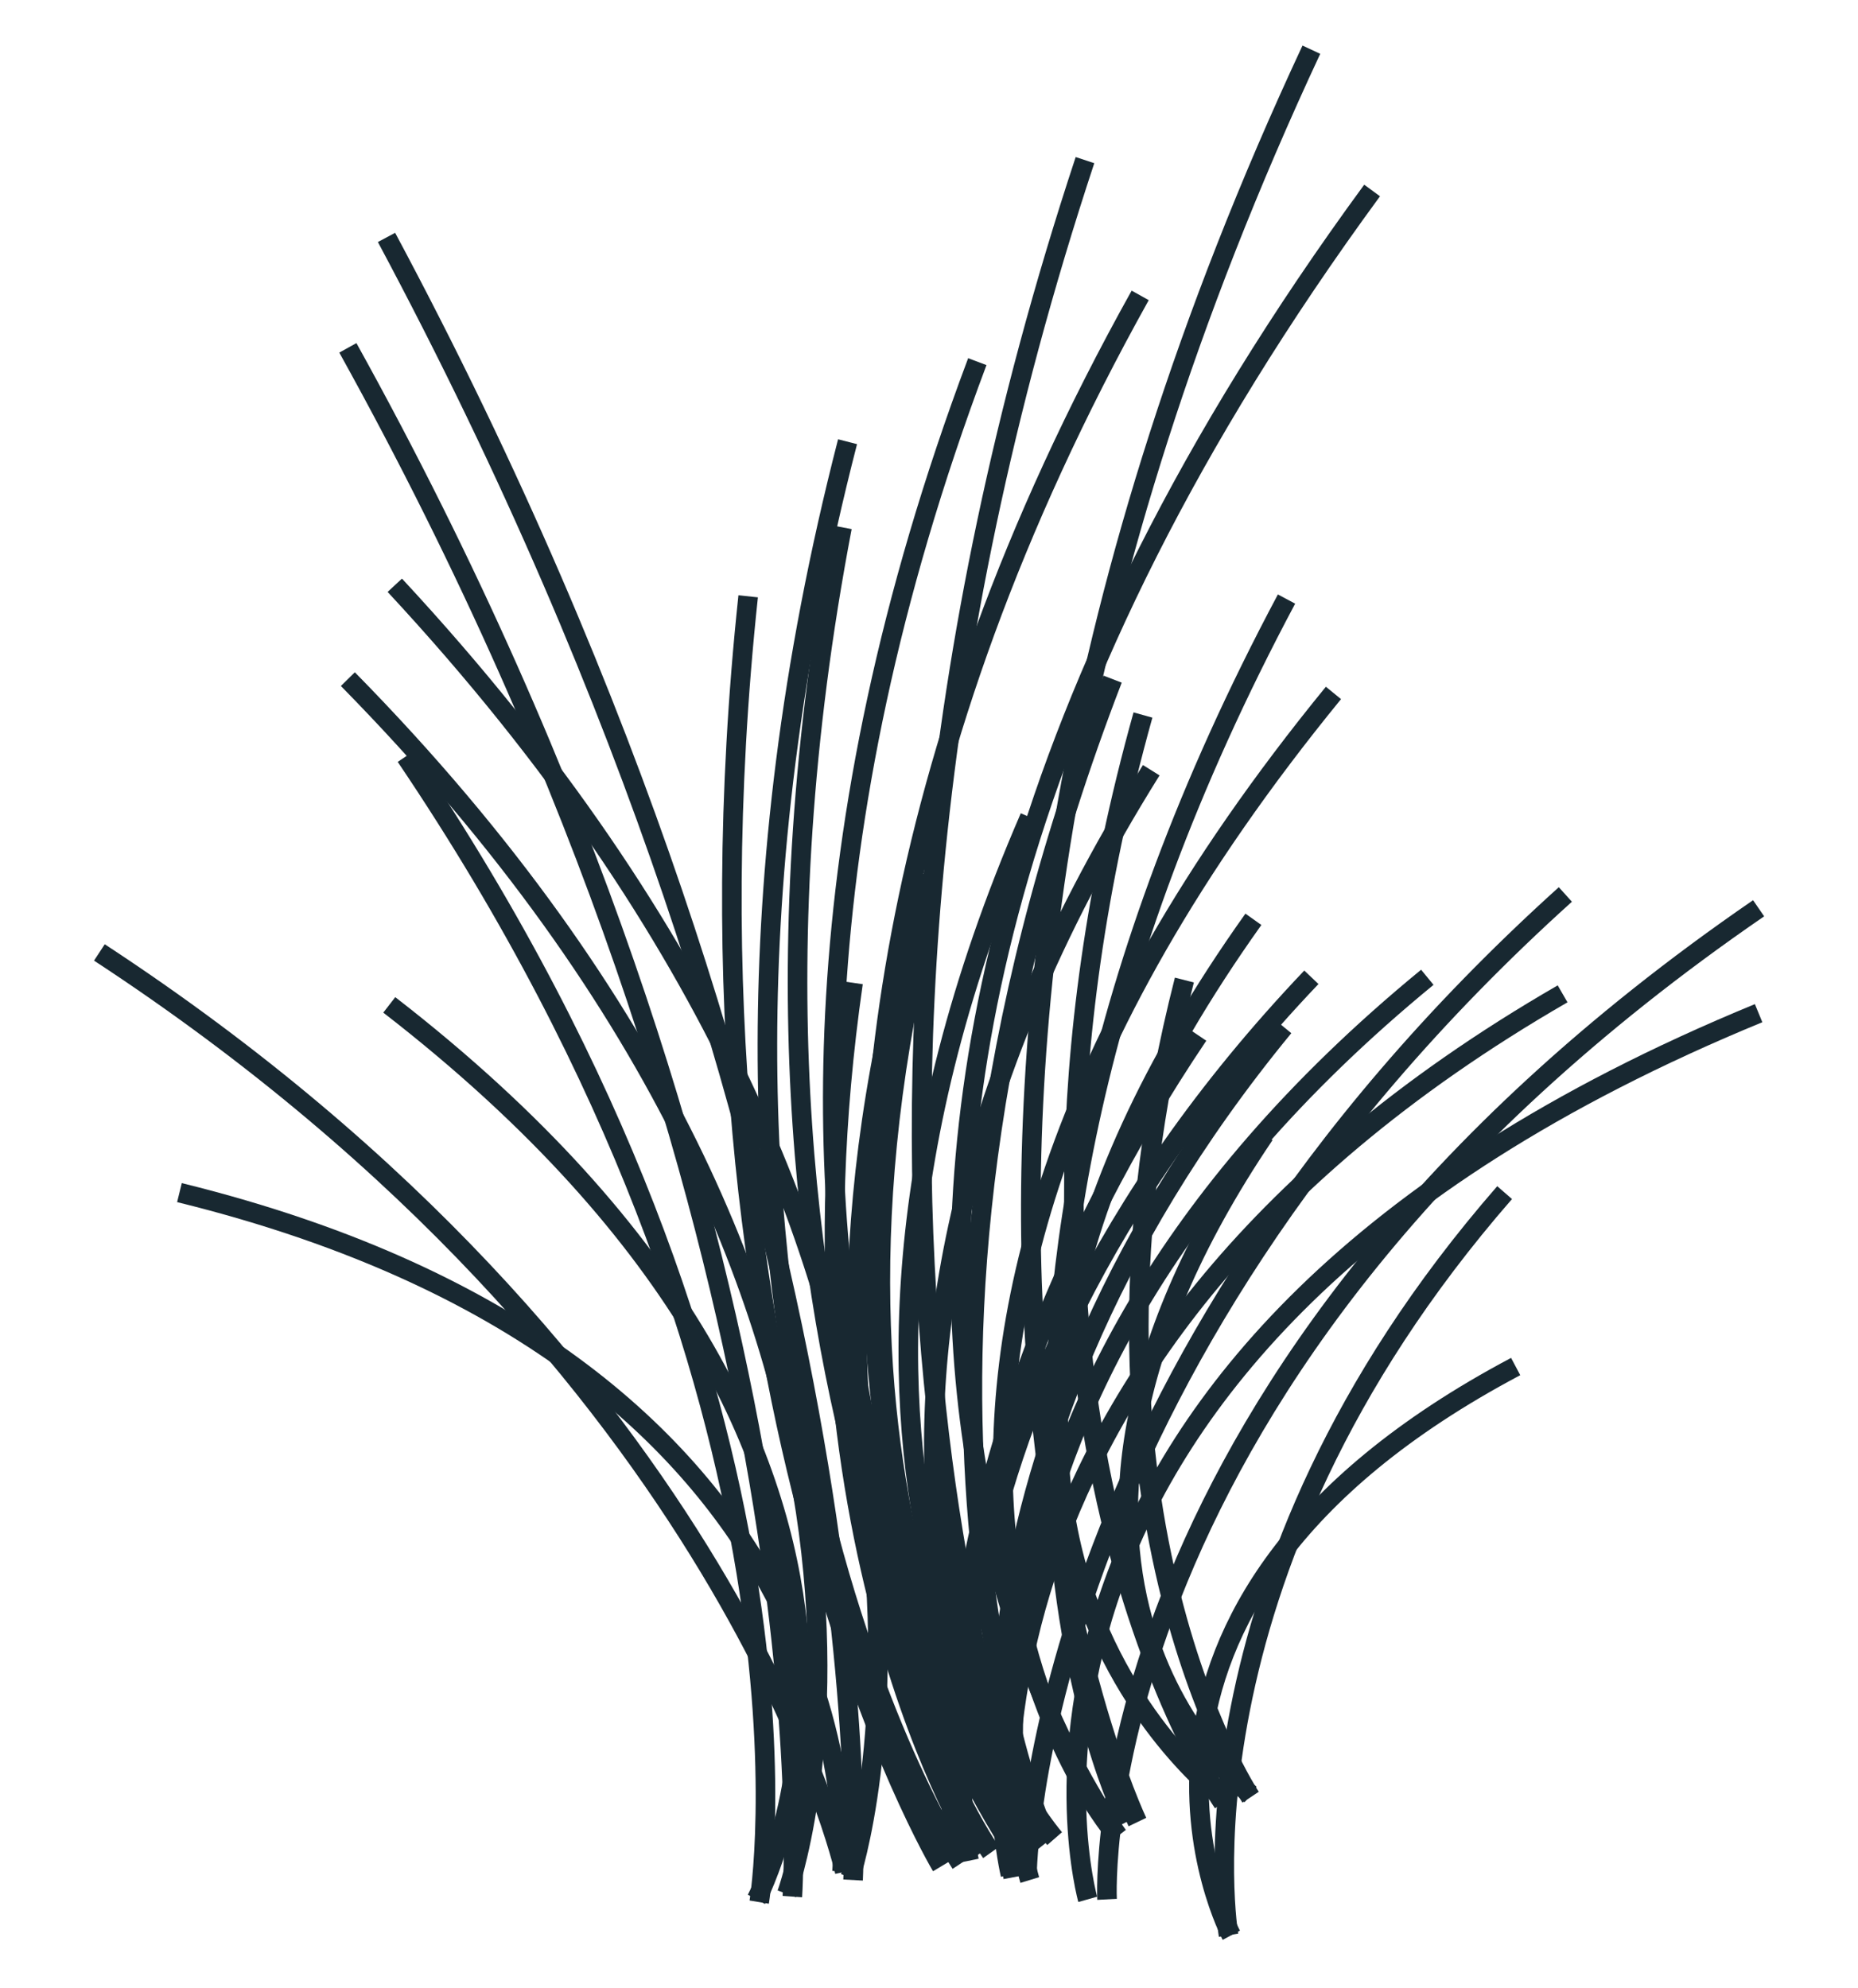
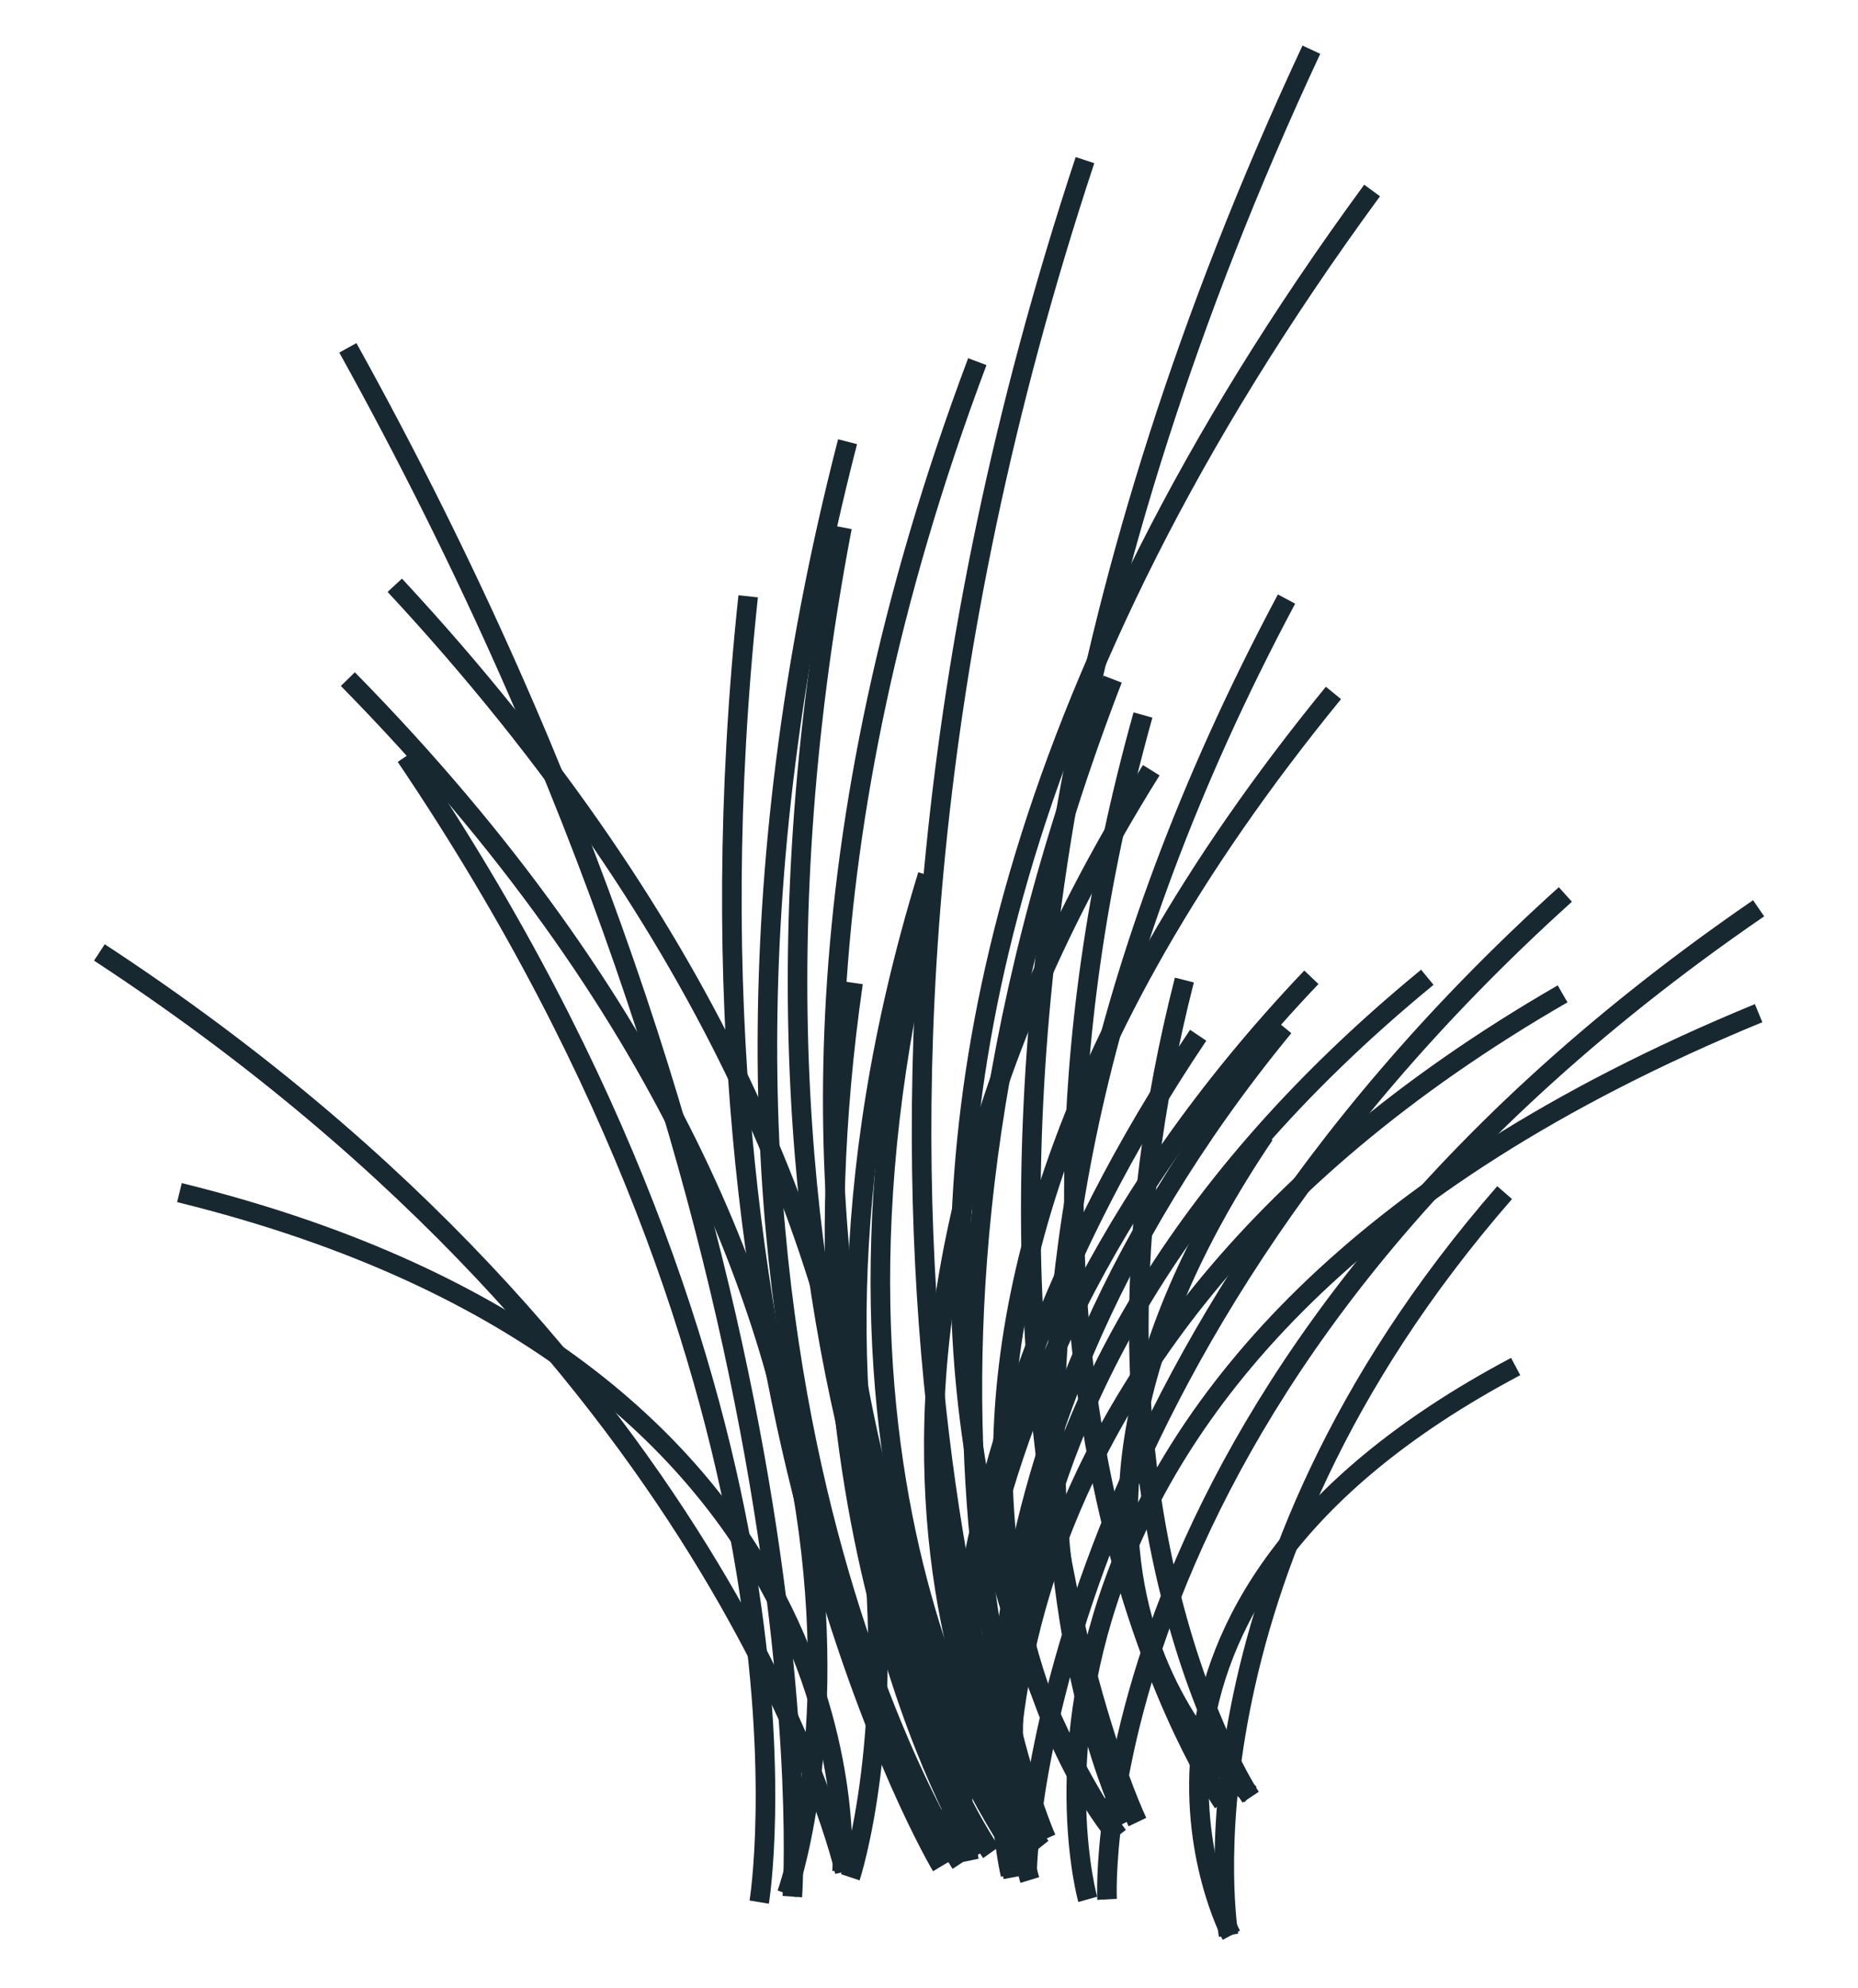
<svg xmlns="http://www.w3.org/2000/svg" id="Calque_1" x="0px" y="0px" viewBox="0 0 67.3 72" style="enable-background:new 0 0 67.3 72;" xml:space="preserve">
  <style type="text/css">	.st0{fill:none;stroke:#182831;stroke-width:0.709;stroke-miterlimit:10;}</style>
  <g>
    <path class="st0" d="M34.1,67.6c0,0-10.1-16.9-7-46" />
    <path class="st0" d="M34.8,67.5c0,0-12.5-18.9-4.1-51.5" />
-     <path class="st0" d="M36.9,67.2c0,0-14.5-22.6,4.4-56.5" />
    <path class="st0" d="M37.4,66.8c0,0-10.2-24.4,1.9-61" />
    <path class="st0" d="M36.8,67.1c0,0-12.2-17.1-6.3-48" />
    <path class="st0" d="M37.7,66.9c0,0-15.3-19.2-2.3-53.8" />
    <path class="st0" d="M40.5,66.5c0,0-17.7-22.9,9.2-59.6" />
    <path class="st0" d="M41.2,66c0,0-12-25,6.3-64.2" />
    <path class="st0" d="M27.5,68.9c0,0,3-18.1-12.8-41.5" />
-     <path class="st0" d="M27.4,68.8c0,0,8.4-15.6-13.3-32.4" />
    <path class="st0" d="M30.6,67.8c0,0-4.1-18.3-27-33.3" />
    <path class="st0" d="M30.5,67.8c0,0,1.6-18.3-24-24.6" />
-     <path class="st0" d="M30.9,68.1c0,0,1.4-25.3-16.9-59.5" />
    <path class="st0" d="M30.8,68c0,0,7.1-21.4-16.5-46.8" />
    <path class="st0" d="M28.7,68.7c0,0,1.7-24-16.1-56.1" />
    <path class="st0" d="M28.5,68.6c0,0,7.4-20.3-15.9-44" />
    <path class="st0" d="M44.3,65.3c0,0-9.9-14.3-2.9-39.4" />
-     <path class="st0" d="M44.4,65.2c0,0-14.3-10.4,1-31.9" />
    <path class="st0" d="M35.4,67.2c0,0-7.4-11.5-4.5-31.6" />
    <path class="st0" d="M35.9,67.1c0,0-9.2-12.9-2.3-35.4" />
    <path class="st0" d="M37.5,66.9c0,0-10.6-15.3,4.2-39" />
    <path class="st0" d="M37.9,66.6c0,0-7.4-16.6,2.4-42" />
    <path class="st0" d="M37.4,66.8c0,0-9-11.6-4-32.9" />
-     <path class="st0" d="M38.2,66.6c0,0-11.3-13-0.9-37" />
    <path class="st0" d="M40.3,66.3c0,0-13-15.5,8-41.2" />
    <path class="st0" d="M40.8,66c0,0-8.7-17.1,5.8-44.3" />
    <path class="st0" d="M45.3,65.1c0,0-7.2-10.8-2.4-29.6" />
    <path class="st0" d="M45.3,65c0,0-10.3-7.9,0.5-23.9" />
    <path class="st0" d="M34.6,67.2c0,0-2.1-13.5,8.8-29.7" />
    <path class="st0" d="M35.1,67.4c0,0-3.2-15.6,12.4-32" />
    <path class="st0" d="M36.7,68c0,0-3.5-18.5,19.9-32" />
    <path class="st0" d="M37.2,67.9c0,0,0.1-18,19.5-35.5" />
    <path class="st0" d="M36.6,67.9c0,0-3.5-14.4,9.9-30.7" />
    <path class="st0" d="M37.3,68.1c0,0-5.1-16.7,14.4-32.7" />
    <path class="st0" d="M39.4,68.8c0,0-5.6-19.8,24.3-32.1" />
    <path class="st0" d="M40.1,68.8c0,0-1-19,23.6-35.9" />
    <path class="st0" d="M44.5,70.1c0,0-2.2-12.9,10-26.9" />
    <path class="st0" d="M44.6,70.1c0,0-6.3-11.8,10.3-20.6" />
  </g>
</svg>